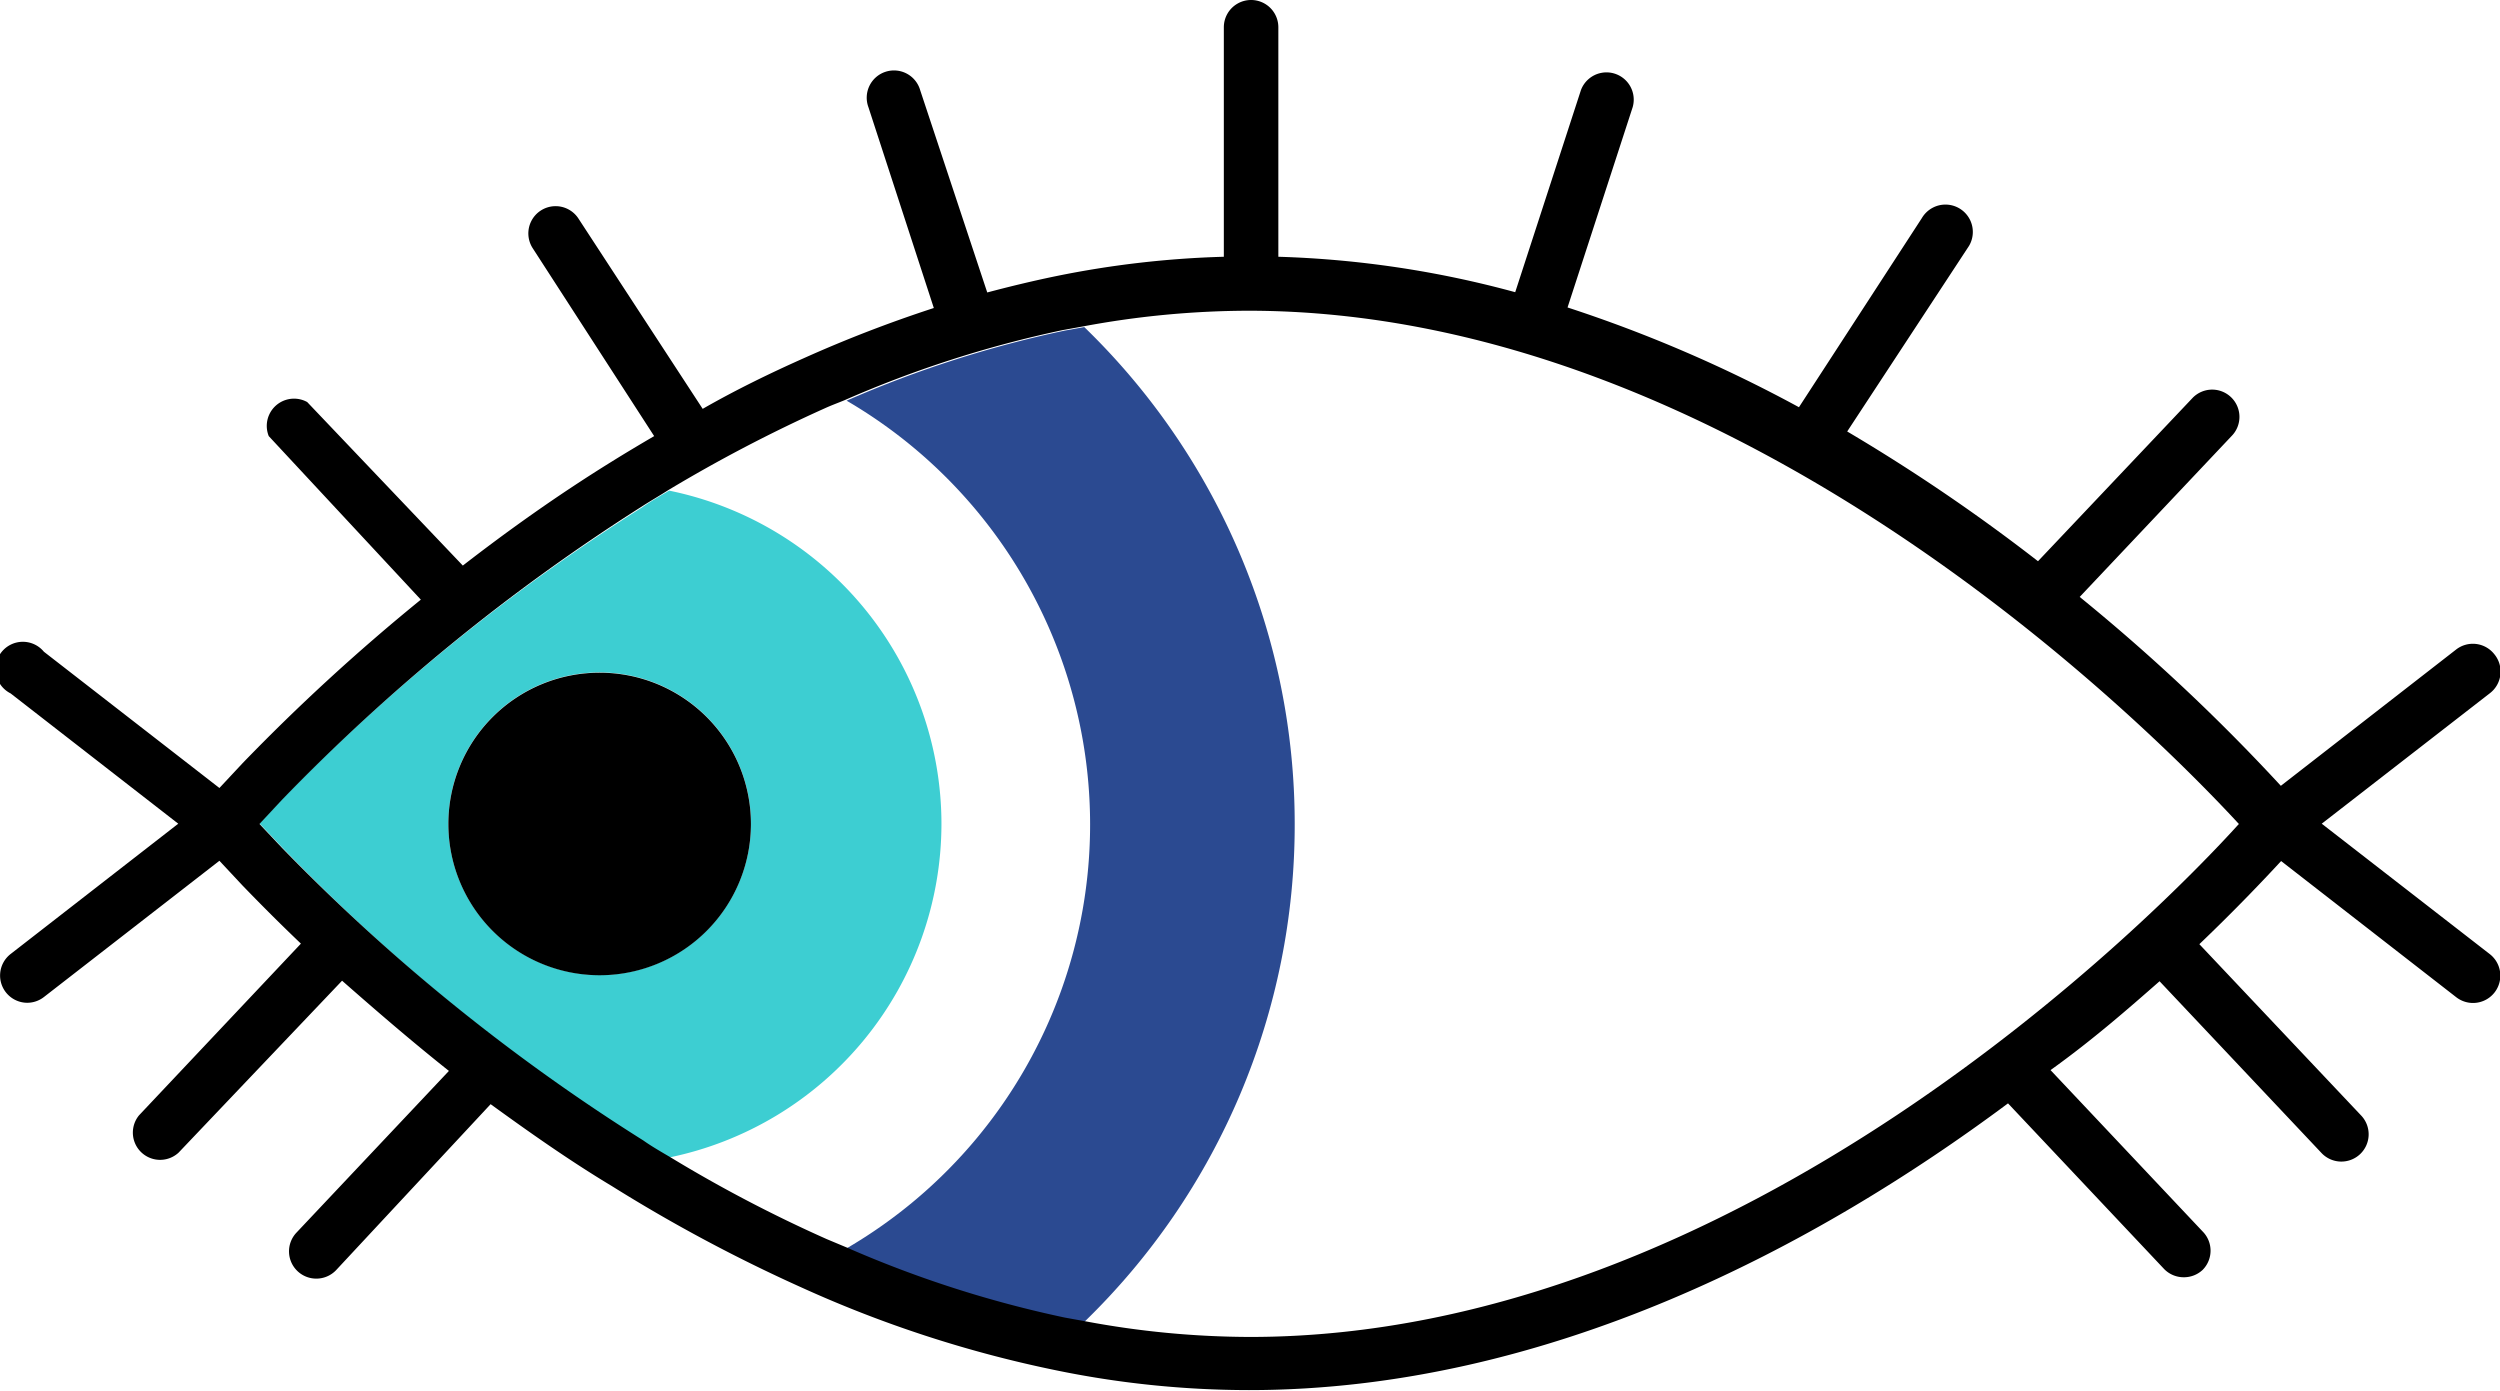
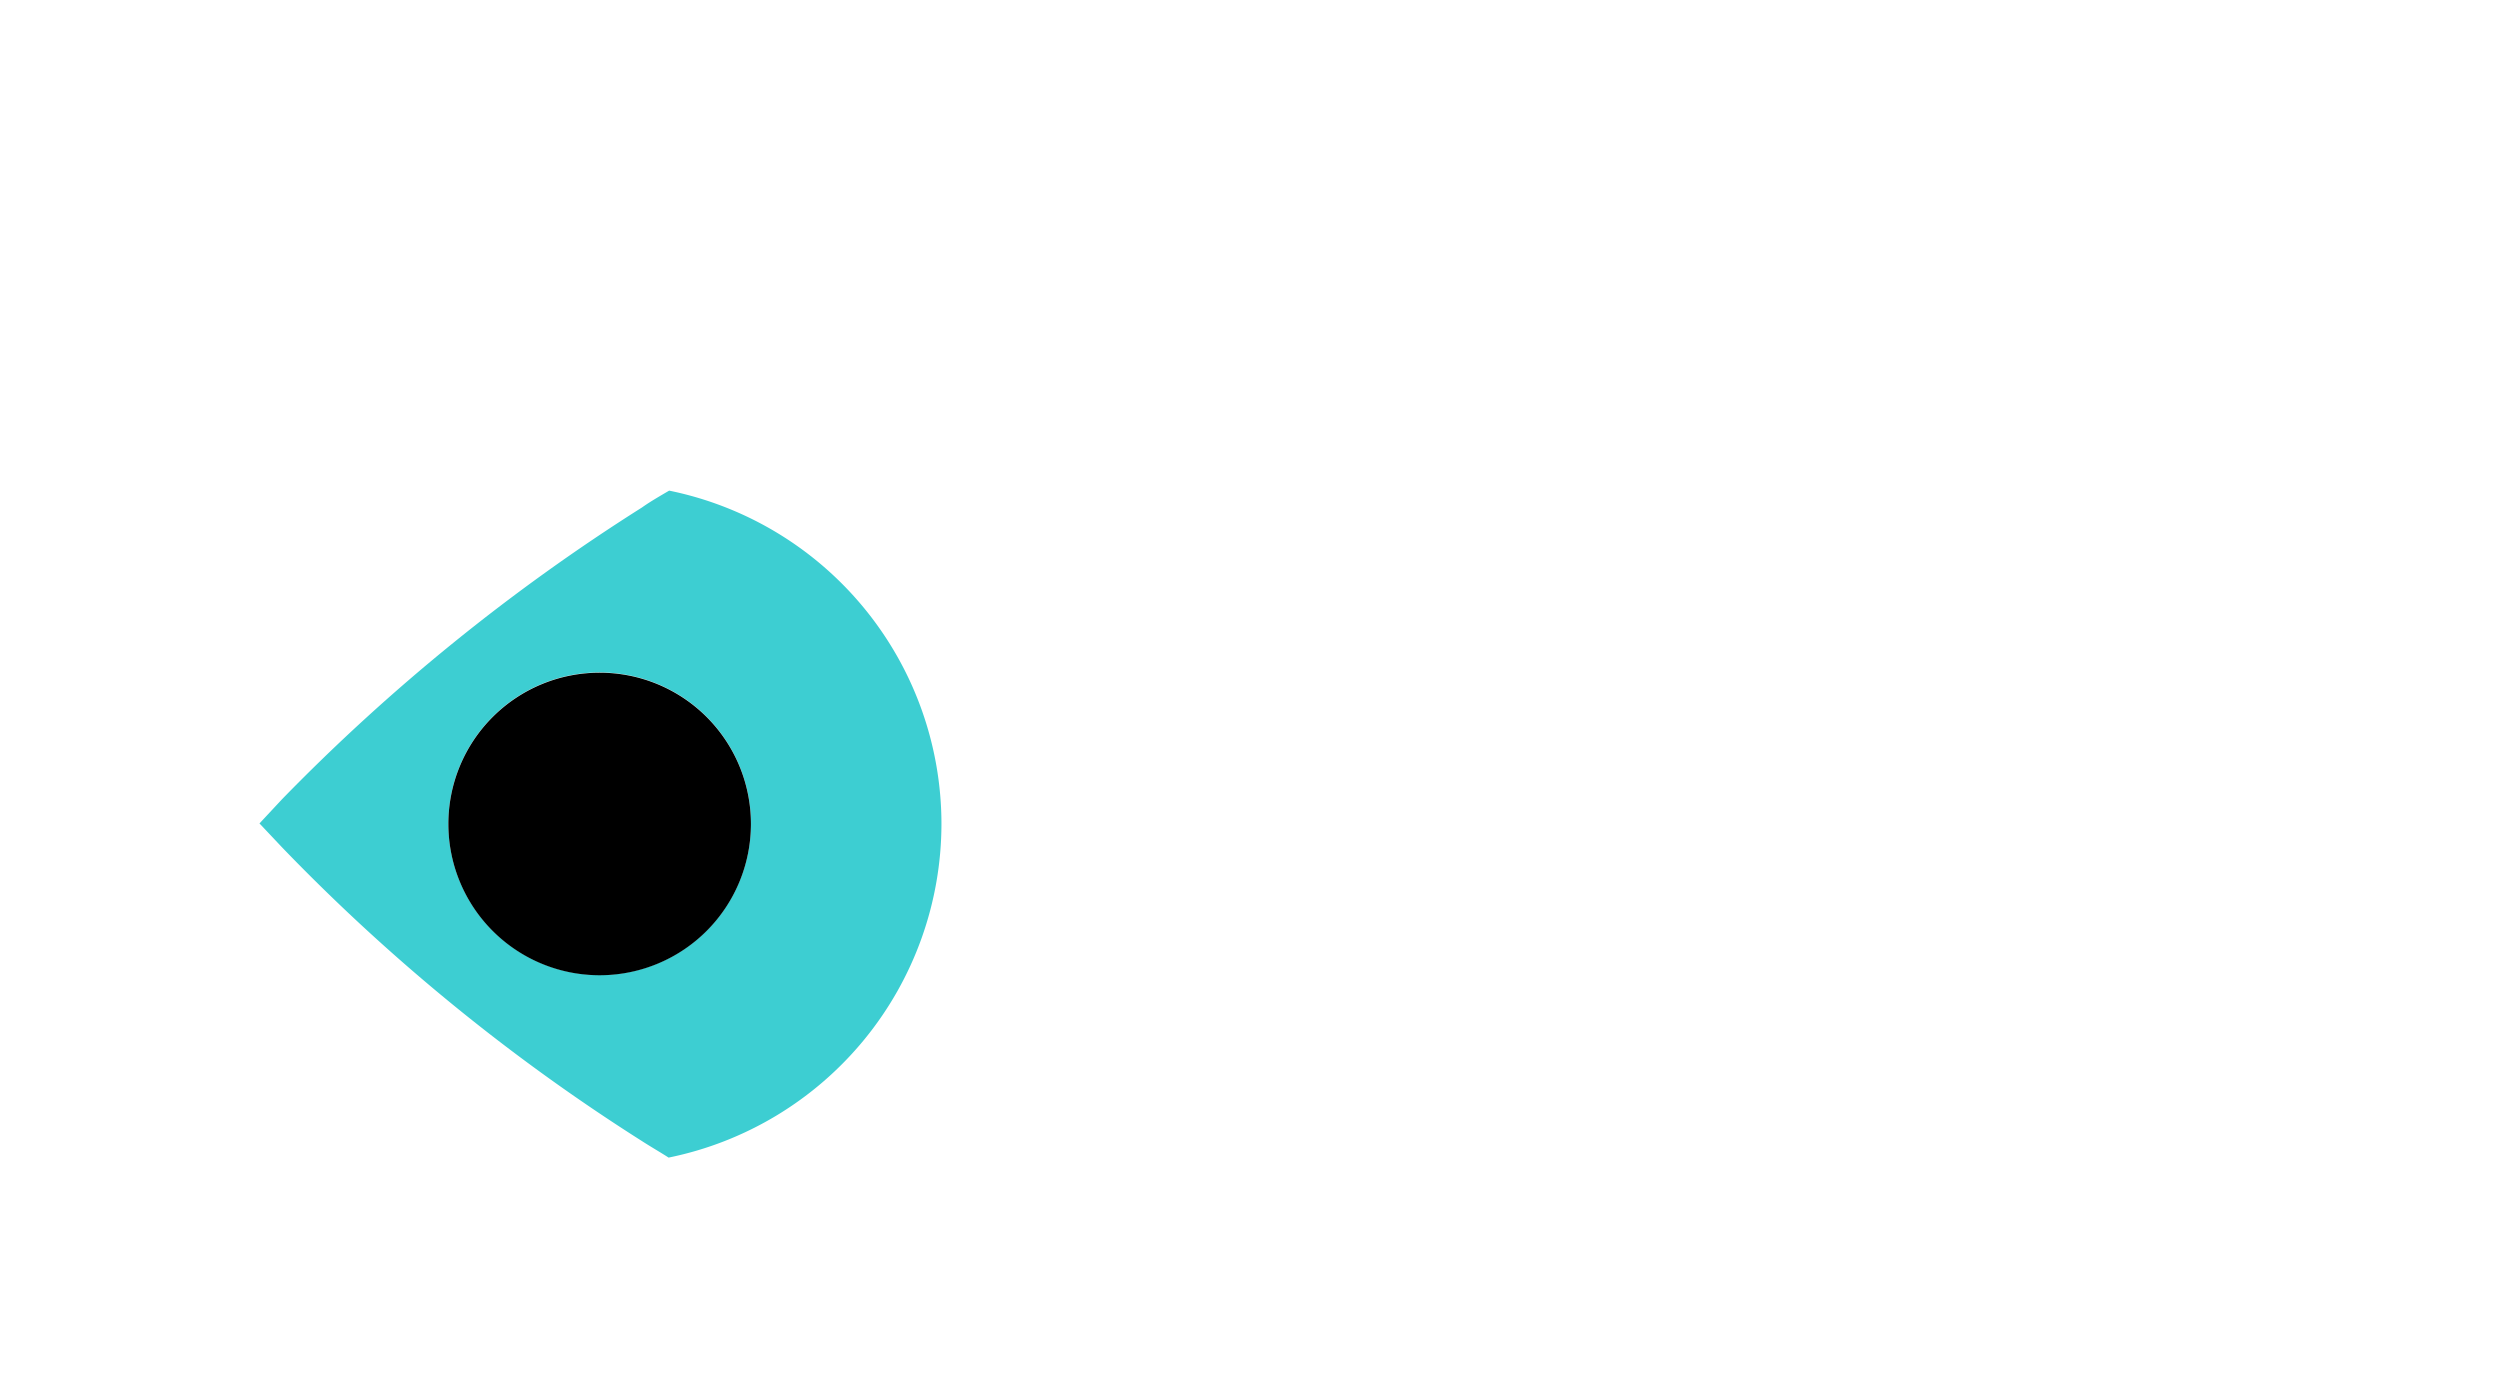
<svg xmlns="http://www.w3.org/2000/svg" viewBox="0 0 91.72 51.05">
  <defs>
    <style>.cls-1{fill:#2b4a91;}.cls-2{fill:#3dced2;}</style>
  </defs>
  <g id="Layer_2" data-name="Layer 2">
    <g id="Ñëîé_1" data-name="Ñëîé 1">
-       <path class="cls-1" d="M47.5,30.22A25.36,25.36,0,0,0,39.78,12l-.72.13a41.15,41.15,0,0,0-8,2.57,18,18,0,0,1,0,31.1,41.15,41.15,0,0,0,8,2.57l.72.13A25.39,25.39,0,0,0,47.5,30.22Z" />
      <path class="cls-2" d="M34.54,30.22A12.49,12.49,0,0,0,24.55,18c-.34.2-.69.4-1,.62A72.38,72.38,0,0,0,10.34,29.33l-.82.88h0l.83.88A71.43,71.43,0,0,0,23.53,41.85c.34.22.69.42,1,.62A12.51,12.51,0,0,0,34.54,30.22ZM22,35.77a5.55,5.55,0,1,1,5.55-5.55A5.55,5.55,0,0,1,22,35.77Z" />
      <path d="M22,24.68a5.55,5.55,0,1,0,5.55,5.54A5.55,5.55,0,0,0,22,24.68Z" />
-       <path d="M85.18,30.22l6.16-4.78A1,1,0,0,0,91.51,24a1,1,0,0,0-1.4-.17l-6.43,5a71.19,71.19,0,0,0-7.38-6.93L81.87,16a1,1,0,0,0,0-1.41,1,1,0,0,0-1.42,0l-5.68,6a67,67,0,0,0-7-4.76l4.47-6.81A1,1,0,0,0,70.51,8L66,14.94a50.64,50.64,0,0,0-8.49-3.66l2.39-7.35A1,1,0,0,0,58,3.31l-2.41,7.41a37.15,37.15,0,0,0-8.69-1.3V1a1,1,0,0,0-2,0V9.42a35.62,35.62,0,0,0-6.2.72c-.82.17-1.65.37-2.48.59L33.76,3.31a1,1,0,1,0-1.9.62l2.4,7.37a48.06,48.06,0,0,0-4.79,1.85C28.26,13.69,27,14.3,25.78,15L21.21,8a1,1,0,0,0-1.67,1.1L24,16c-.53.31-1.05.62-1.58.95-2,1.24-3.8,2.53-5.44,3.8l-5.71-6A1,1,0,0,0,9.86,16L15.44,22A74,74,0,0,0,8.9,28l-.85.91-6.44-5A1,1,0,1,0,.39,25.44l6.15,4.78L.39,35A1,1,0,0,0,1,36.79a1,1,0,0,0,.61-.21l6.44-5,.85.91c.57.59,1.28,1.31,2.14,2.13L5.1,40.92a1,1,0,0,0,1.45,1.37l6-6.31c1.14,1,2.46,2.15,3.92,3.31l-5.6,5.94a1,1,0,0,0,.05,1.41,1,1,0,0,0,.68.27,1,1,0,0,0,.73-.31L18,40.51c1.38,1,2.86,2.05,4.44,3a57.91,57.91,0,0,0,7,3.74,43.84,43.84,0,0,0,9.19,3,35.19,35.19,0,0,0,7.19.75c11,0,20.88-5.33,27.85-10.52l5.72,6.07a1,1,0,0,0,.73.31,1,1,0,0,0,.69-.27,1,1,0,0,0,0-1.41l-5.58-5.92C76.78,38.15,78.09,37,79.23,36l5.94,6.3a1,1,0,0,0,1.46-1.37l-5.94-6.29c1.37-1.31,2.38-2.38,3-3.05l6.43,5A1,1,0,0,0,91.34,35ZM45.86,49.05a33.08,33.08,0,0,1-6.07-.58l-.72-.13a41.15,41.15,0,0,1-8-2.57l-.74-.31a50.9,50.9,0,0,1-5.73-3c-.34-.2-.69-.4-1-.62A71.43,71.43,0,0,1,10.35,31.11l-.83-.88h0l.82-.88A72.38,72.38,0,0,1,23.52,18.6c.34-.22.69-.42,1-.62a54.73,54.73,0,0,1,5.74-3c.24-.11.49-.2.73-.3a41.15,41.15,0,0,1,8-2.57l.72-.13a33.27,33.27,0,0,1,6.08-.58c18,0,33.23,15.45,36.35,18.83C79.09,33.6,63.85,49.05,45.86,49.05Z" />
    </g>
  </g>
</svg>